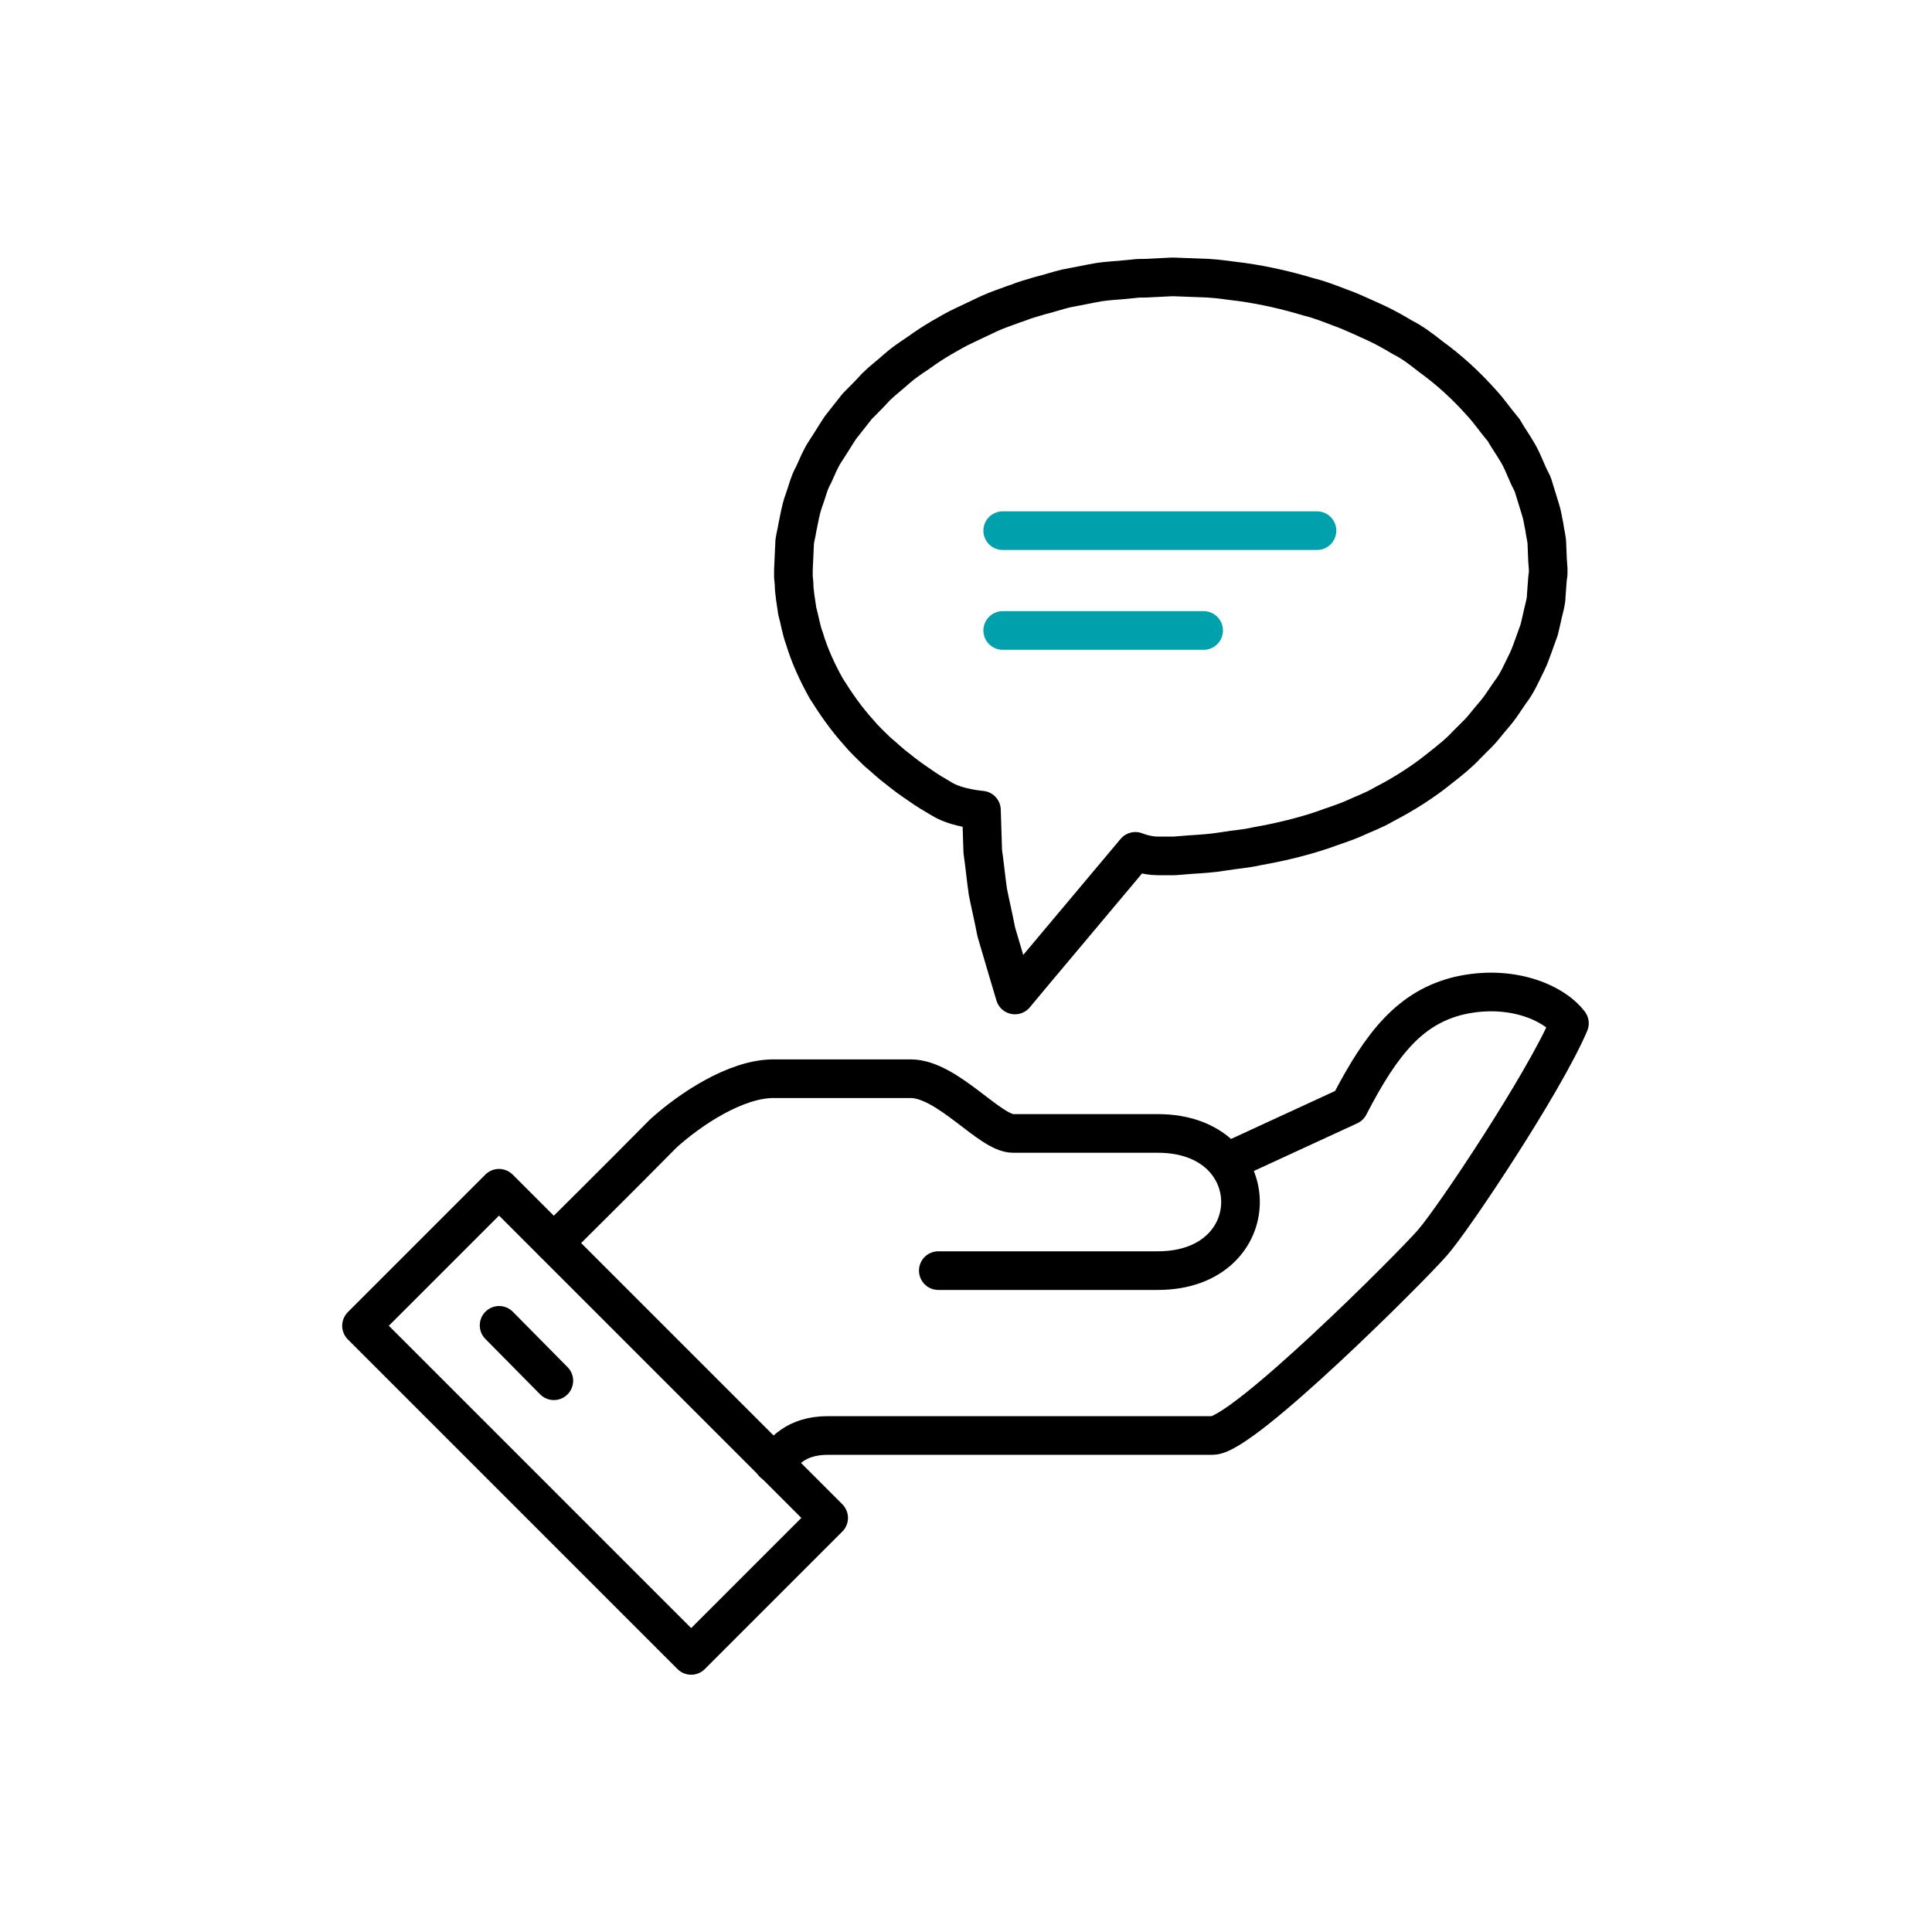
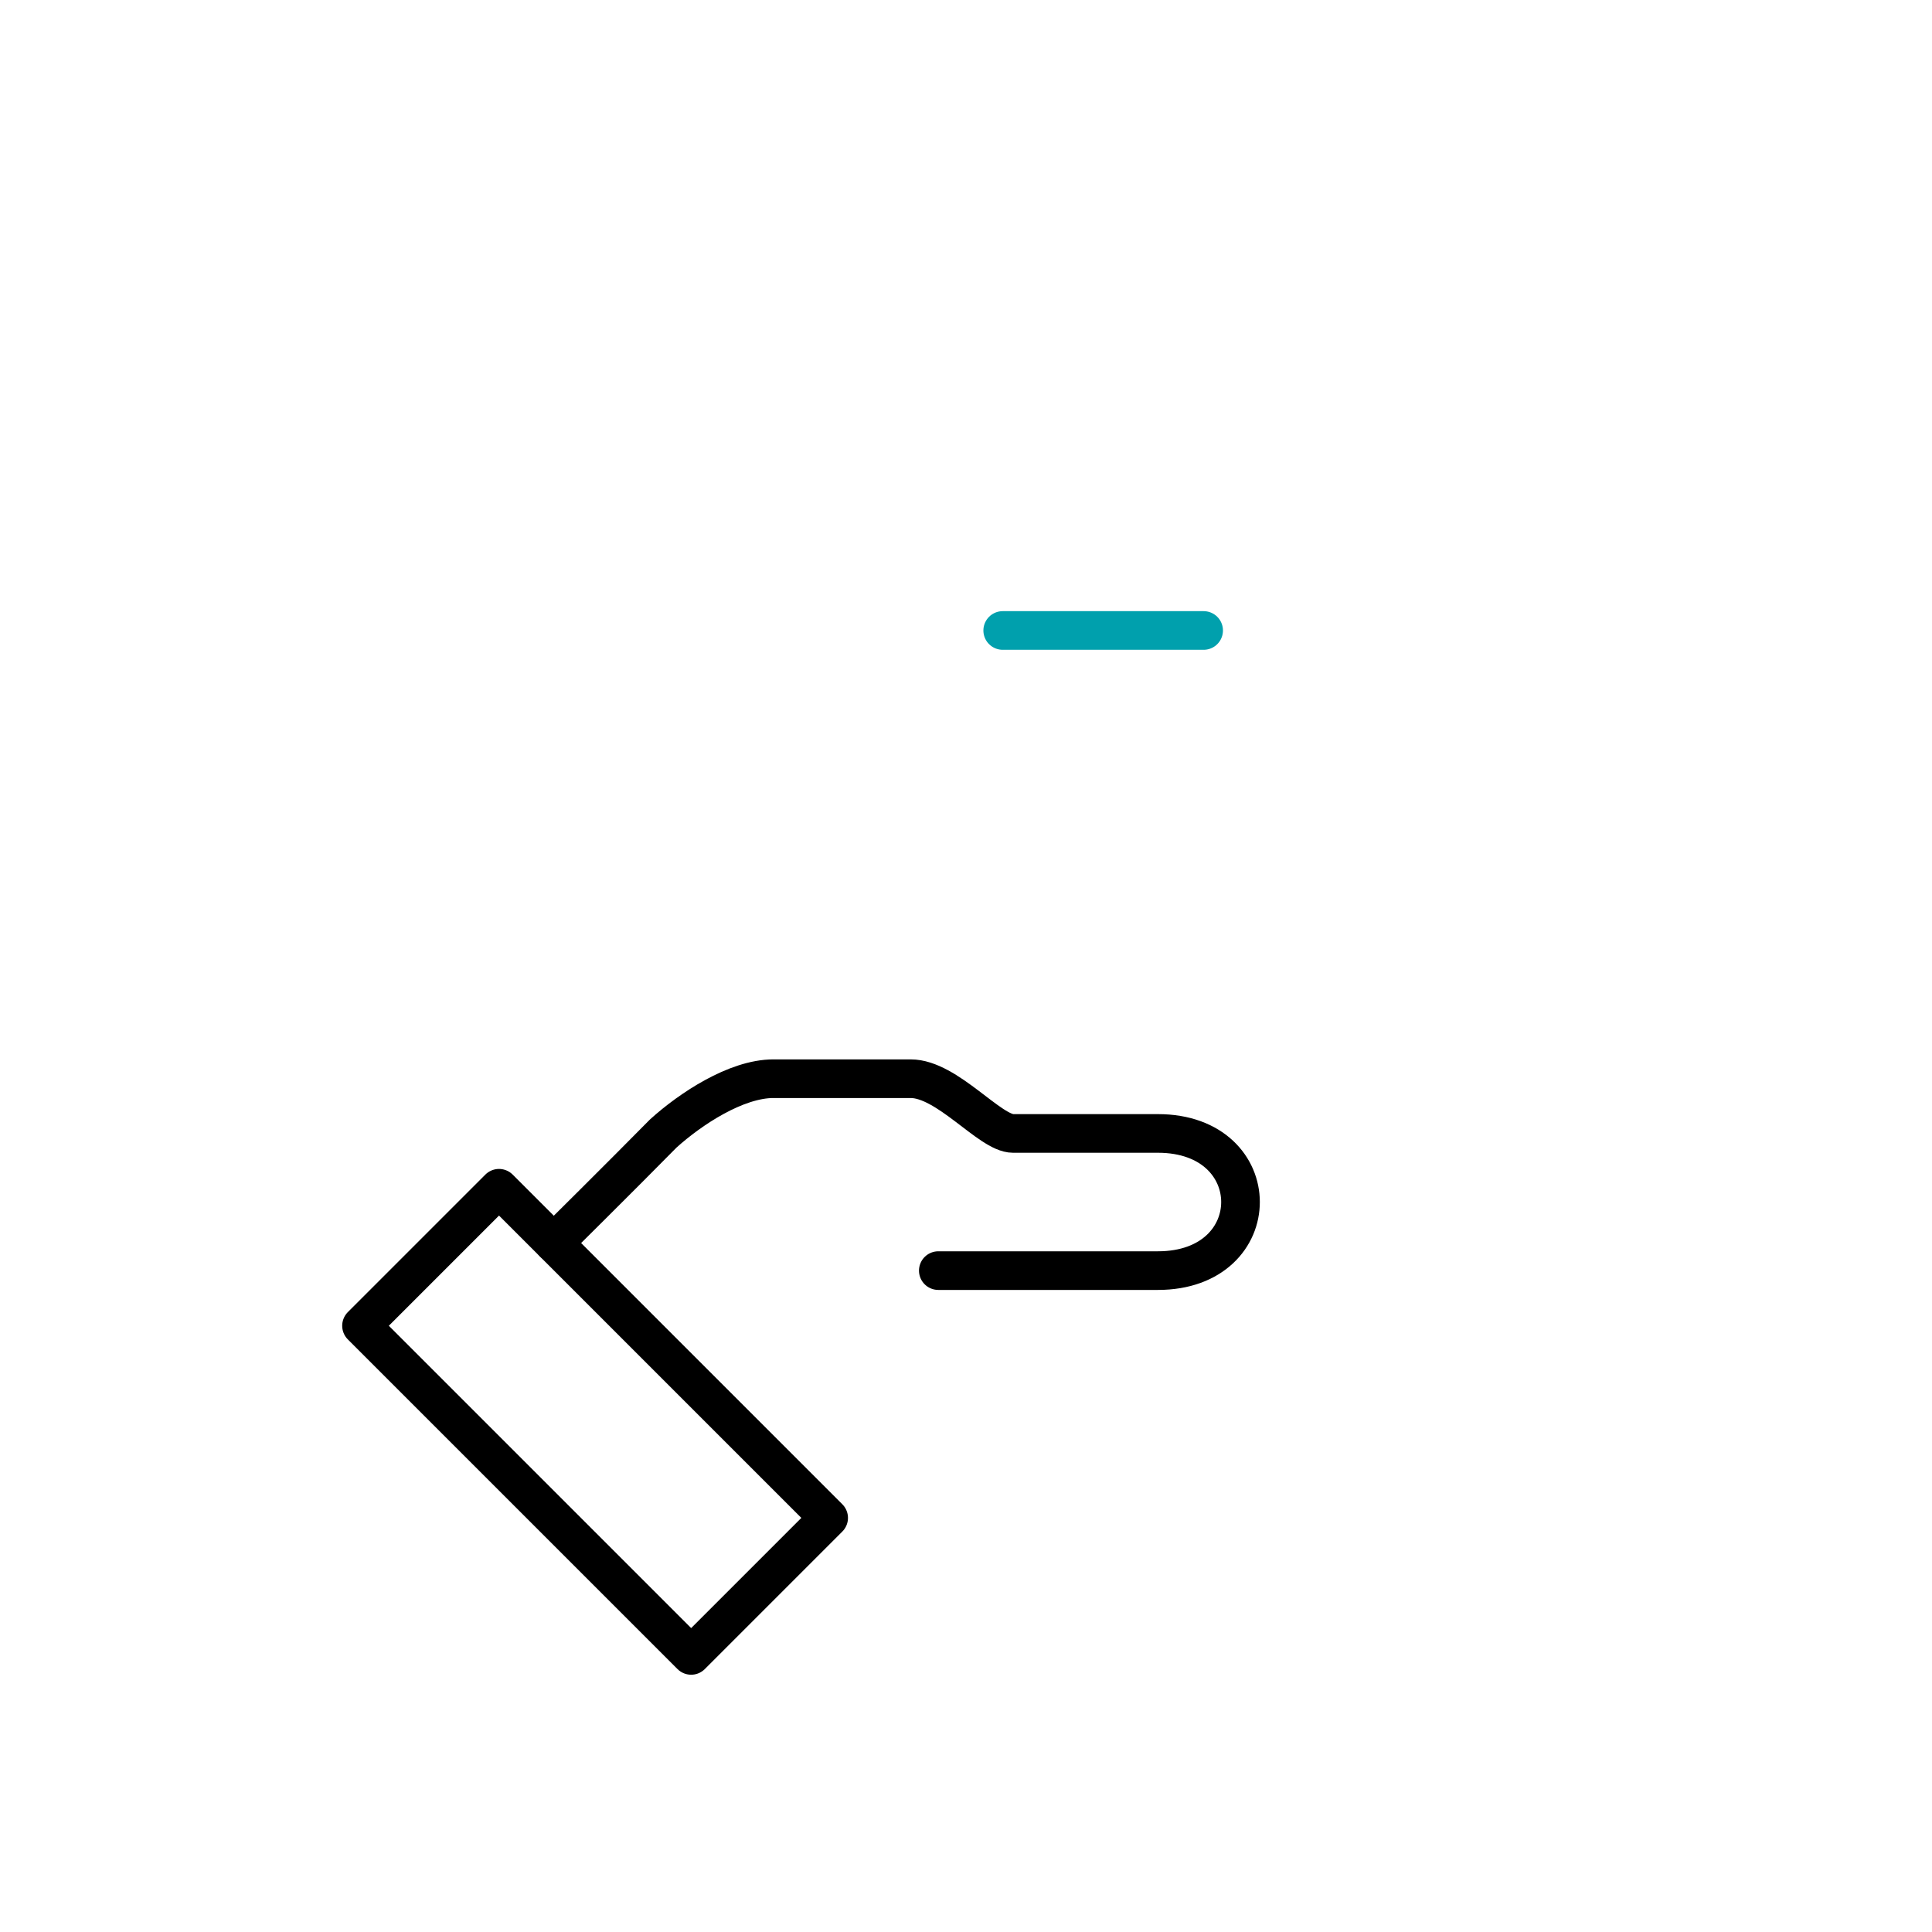
<svg xmlns="http://www.w3.org/2000/svg" version="1.1" id="Layer_1" x="0px" y="0px" viewBox="0 0 300 300" style="enable-background:new 0 0 300 300;" xml:space="preserve">
  <style type="text/css">
	.st0{clip-path:url(#SVGID_00000153702978028639652510000000575973638494484611_);fill:#009FAD;}
	.st1{clip-path:url(#SVGID_00000082337668219623300380000001376716703371760311_);}
	.st2{clip-path:url(#SVGID_00000082337668219623300380000001376716703371760311_);fill:#00ADB5;}
	.st3{clip-path:url(#SVGID_00000126312256251528370540000015541942501806380936_);}
	.st4{clip-path:url(#SVGID_00000126312256251528370540000015541942501806380936_);fill:#00ADB5;}
	.st5{clip-path:url(#SVGID_00000065074113311351927570000017539858655314244501_);fill:#00ADB5;}
	.st6{clip-path:url(#SVGID_00000065074113311351927570000017539858655314244501_);}
	.st7{clip-path:url(#SVGID_00000073695385052196404790000000587823211944288188_);}
	.st8{clip-path:url(#SVGID_00000073695385052196404790000000587823211944288188_);fill:#00ADB5;}
	.st9{fill:#00ADB5;}
	.st10{clip-path:url(#SVGID_00000091716210125041138030000017393783382206123447_);fill:#00ADB5;}
	.st11{clip-path:url(#SVGID_00000091716210125041138030000017393783382206123447_);}
	.st12{clip-path:url(#SVGID_00000009590489248541058430000013377152558892962490_);fill:#00ADB5;}
	.st13{clip-path:url(#SVGID_00000165194850644835365140000002939287303765847458_);}
	.st14{clip-path:url(#SVGID_00000165194850644835365140000002939287303765847458_);fill:#00ADB5;}
	.st15{clip-path:url(#SVGID_00000152942714439535545060000007848914942715454090_);fill:#00ADB5;}
	
		.st16{clip-path:url(#SVGID_00000155856344043039277880000018269382249505865887_);fill:none;stroke:#009FAD;stroke-width:8;stroke-linecap:round;stroke-miterlimit:10;}
	
		.st17{clip-path:url(#SVGID_00000155856344043039277880000018269382249505865887_);fill:none;stroke:#000000;stroke-width:8;stroke-linecap:round;stroke-linejoin:round;stroke-miterlimit:10;}
	.st18{fill:#00A0AD;}
	.st19{fill:none;stroke:#221F1F;stroke-width:6;stroke-linecap:round;stroke-linejoin:round;stroke-miterlimit:10;}
	.st20{fill:none;stroke:#00ADB5;stroke-width:2;stroke-miterlimit:10;}
	.st21{fill:#00ADB5;stroke:#00ADB5;stroke-width:2.5;stroke-miterlimit:10;}
	.st22{enable-background:new    ;}
	.st23{fill:#231F20;}
	.st24{fill:#009FAD;}
	.st25{fill:#221F1F;}
	.st26{fill:none;stroke:#00ADB5;stroke-width:6;stroke-linecap:round;stroke-linejoin:round;stroke-miterlimit:10;}
	.st27{fill:none;stroke:#221F1F;stroke-width:6;stroke-linecap:round;stroke-linejoin:round;}
	.st28{fill:none;stroke:#00ADB5;stroke-width:6;stroke-linecap:round;stroke-miterlimit:10;}
	.st29{fill:none;stroke:#221F1F;stroke-width:6;stroke-miterlimit:10;}
	.st30{fill:none;stroke:#221F1F;stroke-width:6;stroke-linecap:square;stroke-linejoin:round;stroke-miterlimit:10;}
	.st31{fill:none;stroke:#00A0AD;stroke-width:6;stroke-linecap:round;stroke-linejoin:round;stroke-miterlimit:10;}
	.st32{fill:none;stroke:#000000;stroke-width:6;stroke-linecap:round;stroke-linejoin:round;stroke-miterlimit:10;}
	.st33{fill:#606060;}
	.st34{fill:#FF1D25;}
	.st35{fill:none;stroke:#00A0AD;stroke-width:6;stroke-miterlimit:10;}
	.st36{fill:none;stroke:#00A0AD;stroke-width:6;stroke-linejoin:round;stroke-miterlimit:10;}
	.st37{fill-rule:evenodd;clip-rule:evenodd;fill:#00A0AD;}
</style>
  <g>
-     <path class="st32" d="M120.1,227.2c1.6-1.6,3.3-4.3,8.5-4.3c5.2,0,54.5,0,59.7,0c4.7,0,30.8-26.1,34.1-29.9   c3.2-3.6,17.4-24.9,21.3-34.1c-2.5-3.3-9.2-6.1-17.1-4.3c-7.5,1.8-12,7.2-17.1,17.1l-18,8.3" />
    <path class="st32" d="M145.7,197.3c0,0,29.9,0,34.1,0c17.1,0,17.1-21.3,0-21.3c-4.3,0-10.7,0-22.5,0c-3.6,0-10.2-8.5-15.9-8.5   c-2.5,0-15.6,0-21.3,0c-5.8,0-12.9,4.7-17.1,8.5C96.7,182.4,86,193,86,193" />
    <rect x="77.3" y="184.6" transform="matrix(0.707 -0.707 0.707 0.707 -129.028 130.002)" class="st32" width="30.2" height="72.4" />
-     <line class="st32" x1="77.5" y1="205.8" x2="86" y2="214.4" />
-     <line class="st31" x1="155.7" y1="82.4" x2="204.5" y2="82.4" />
    <line class="st31" x1="155.7" y1="97.9" x2="186.9" y2="97.9" />
-     <path class="st32" d="M182.3,43l5.3,0.2c1.8,0.1,3.5,0.4,5.3,0.6c3.5,0.5,7,1.3,10.3,2.3c1.7,0.4,3.4,1.1,5,1.7   c1.7,0.6,3.3,1.4,4.9,2.1c1.6,0.7,3.2,1.6,4.7,2.5c1.6,0.8,3,1.9,4.4,3c2.9,2.1,5.5,4.5,7.9,7.2c1.2,1.3,2.2,2.8,3.4,4.2   c0.9,1.6,2,3,2.8,4.7l1.1,2.5c0.2,0.4,0.4,0.8,0.6,1.2l0.4,1.3l0.8,2.6c0.3,0.9,0.4,1.8,0.6,2.7c0.1,0.9,0.4,1.9,0.4,2.7l0.1,2.5   l0.1,1.3l0,0.3l0,0.2l0,0.3l-0.1,0.7l-0.2,2.7c0,0.9-0.3,1.8-0.5,2.7c-0.2,0.9-0.4,1.8-0.6,2.6l-0.9,2.5c-0.3,0.8-0.6,1.7-1,2.5   c-0.8,1.6-1.5,3.3-2.6,4.7l-1.5,2.2c-0.5,0.7-1.1,1.4-1.7,2.1c-0.6,0.7-1.1,1.4-1.7,2l-1.9,1.9c-1.2,1.3-2.6,2.4-4,3.5   c-2.7,2.2-5.7,4.1-8.8,5.7c-1.5,0.9-3.2,1.5-4.7,2.2c-1.6,0.7-3.3,1.2-4.9,1.8c-3.3,1.1-6.7,1.9-10.1,2.5c-1.7,0.4-3.4,0.5-5.2,0.8   c-1.8,0.3-3.5,0.4-5.1,0.5l-2.5,0.2c-1,0-1.8,0-2.7,0c-1.7,0-3.4-0.7-3.4-0.7l0,0l-16.2,19.3l-2.5,3l-1.1-3.7l-1.8-6.1   c-0.4-2.1-0.9-4.2-1.3-6.2c-0.3-2.1-0.5-4.2-0.8-6.3l-0.2-6.4c0,0-3.8-0.3-6.1-1.7c-1.2-0.7-2.4-1.4-3.5-2.2   c-1.2-0.8-2.3-1.6-3.4-2.5c-1.1-0.8-2.1-1.8-3.2-2.7c-1-1-2-1.9-2.9-3c-1.9-2.1-3.5-4.4-5-6.8c-1.4-2.5-2.6-5.1-3.4-7.8   c-0.5-1.3-0.7-2.8-1.1-4.2c-0.2-1.4-0.5-3-0.5-4.3l-0.1-1l0-0.5l0-0.2l0-0.1l0-0.2l0,0l0-0.1l0.1-2.2l0.1-2.2   c0.1-0.7,0.3-1.4,0.4-2.1c0.3-1.4,0.5-2.8,1-4.2c0.5-1.3,0.8-2.8,1.5-4c0.6-1.3,1.1-2.6,1.9-3.8c0.8-1.2,1.5-2.4,2.3-3.6l2.6-3.3   c1-1,2-2,2.9-3c1-1,2.1-1.8,3.2-2.8c1-0.9,2.2-1.7,3.4-2.5c1.1-0.8,2.3-1.6,3.5-2.3c1.2-0.7,2.4-1.4,3.7-2l3.8-1.8   c1.3-0.6,2.6-1,3.9-1.5c0.7-0.2,1.3-0.5,2-0.7l2-0.6c1.3-0.3,2.7-0.8,4-1.1l4.1-0.8c1.4-0.3,2.8-0.4,4.2-0.5l2.1-0.2   c0.7-0.1,1.3-0.1,2-0.1l4-0.2L182.3,43z" />
  </g>
</svg>